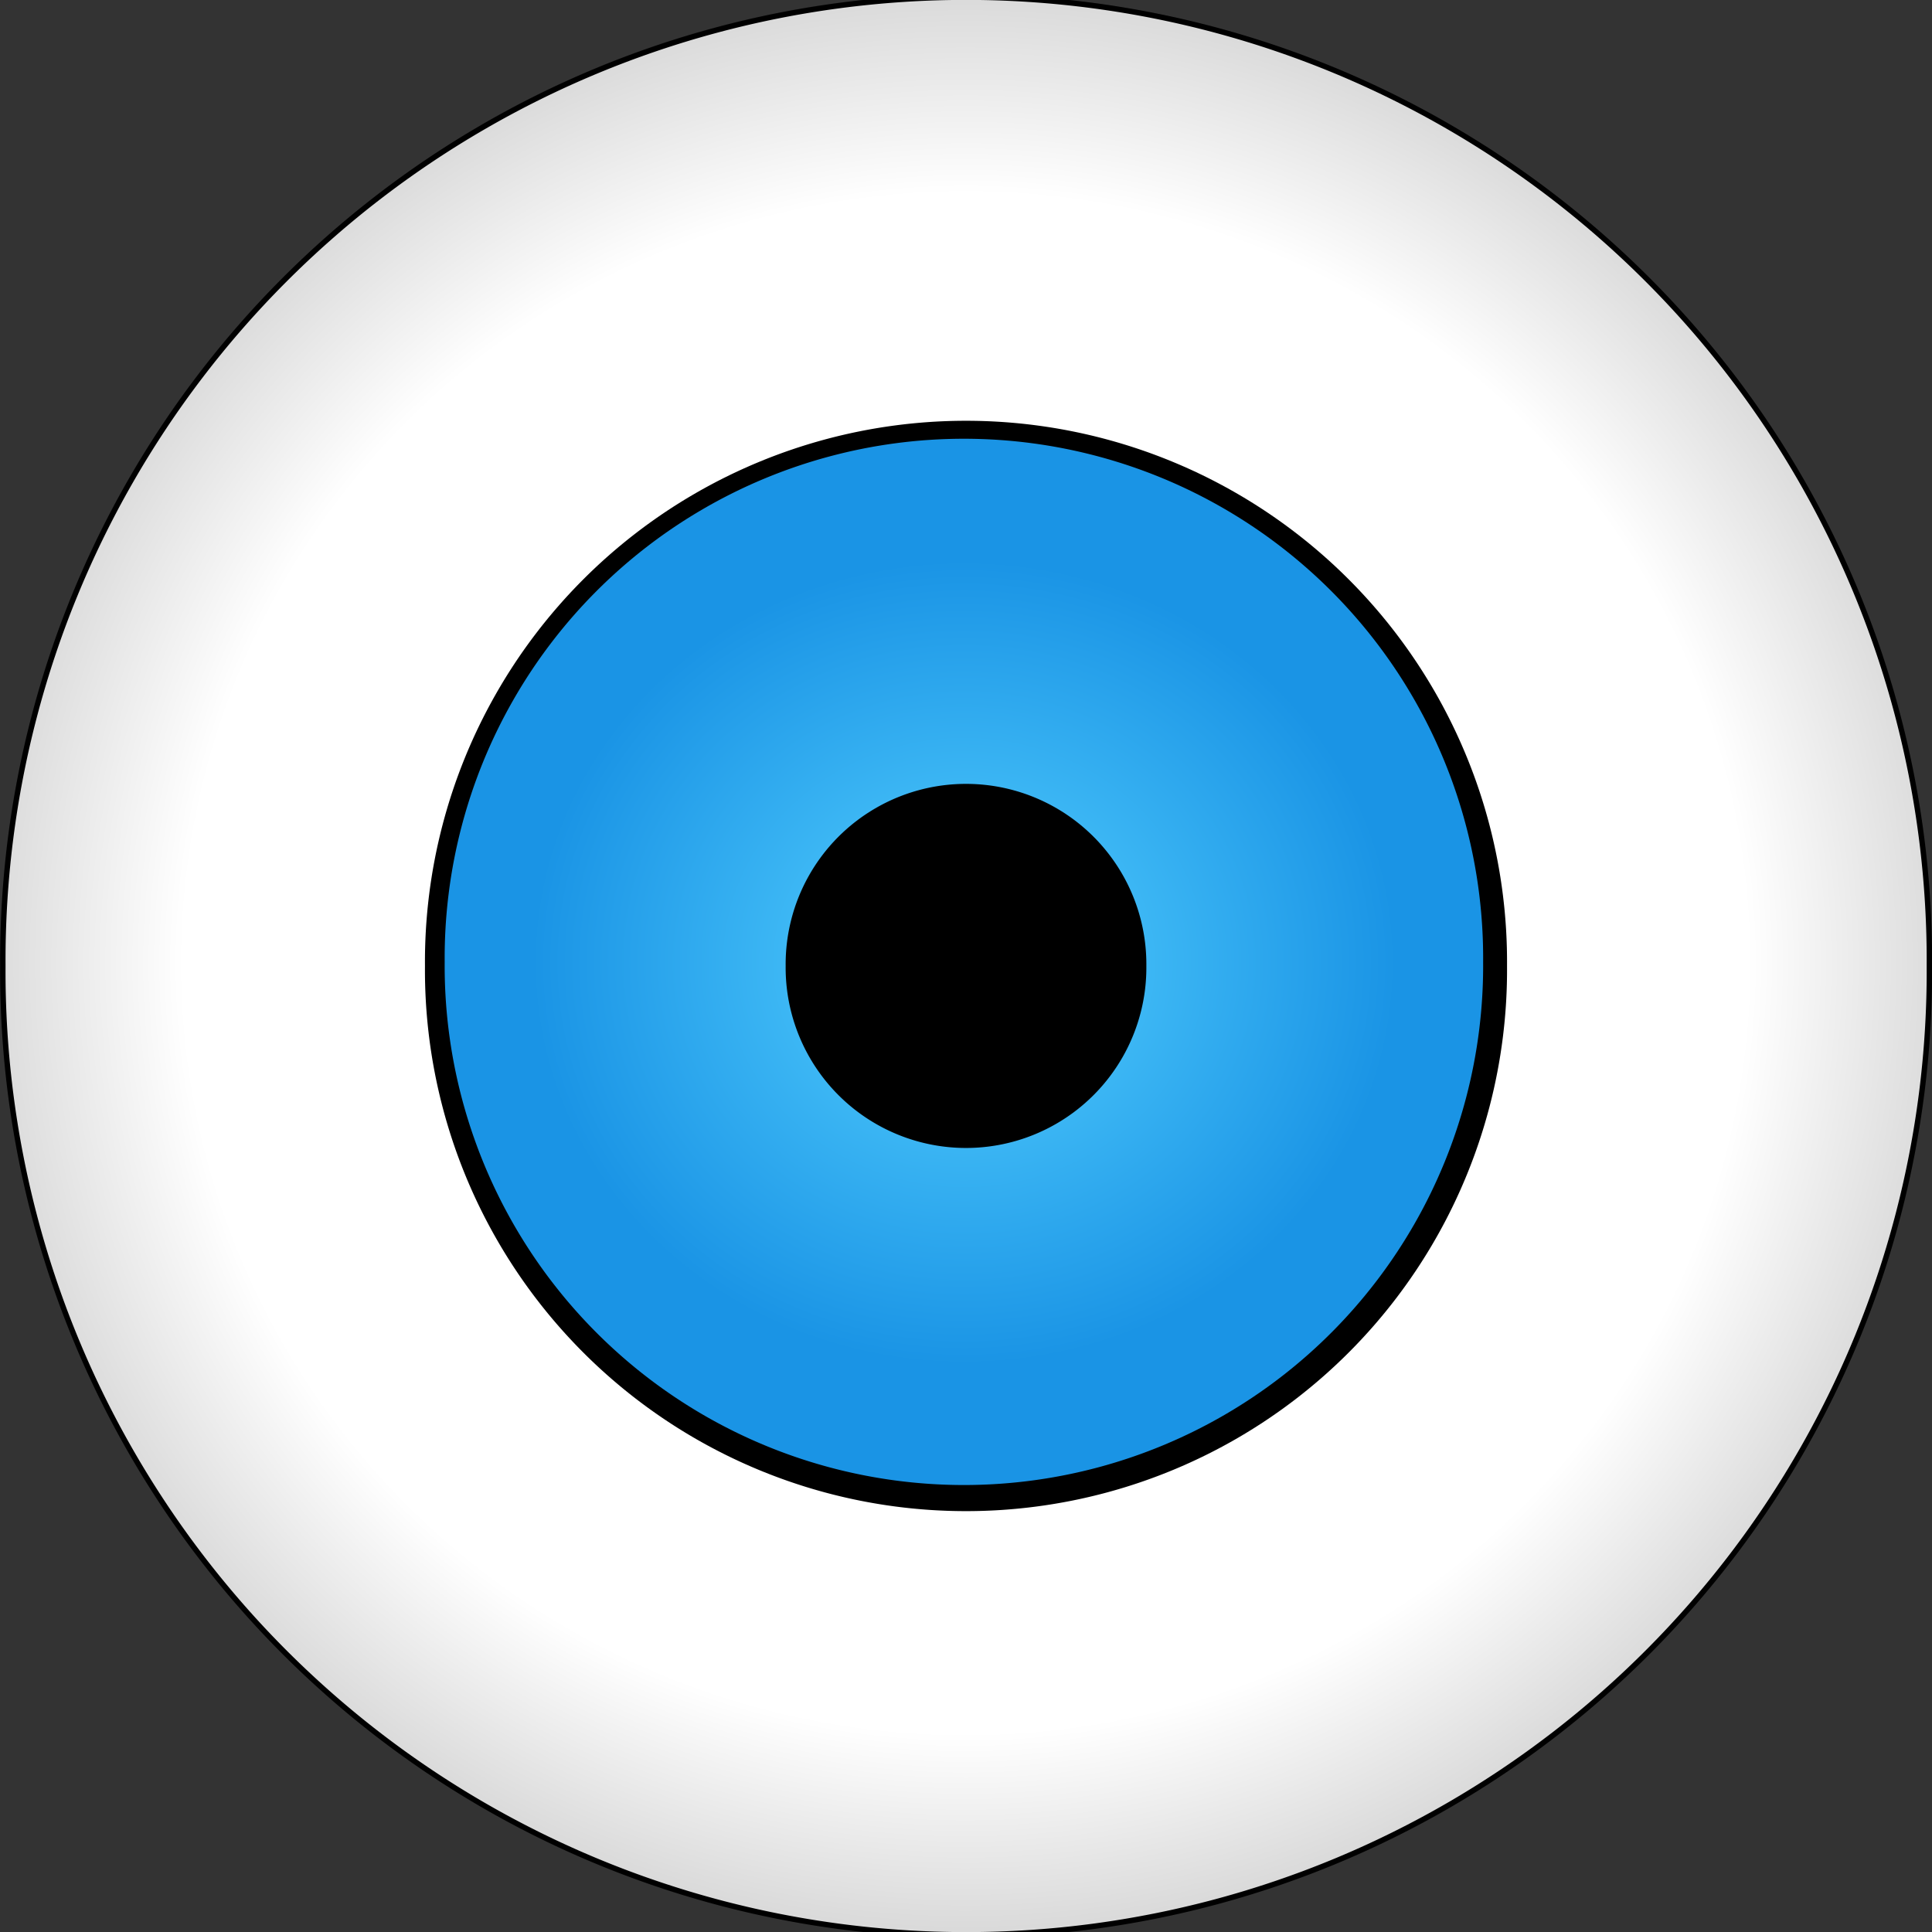
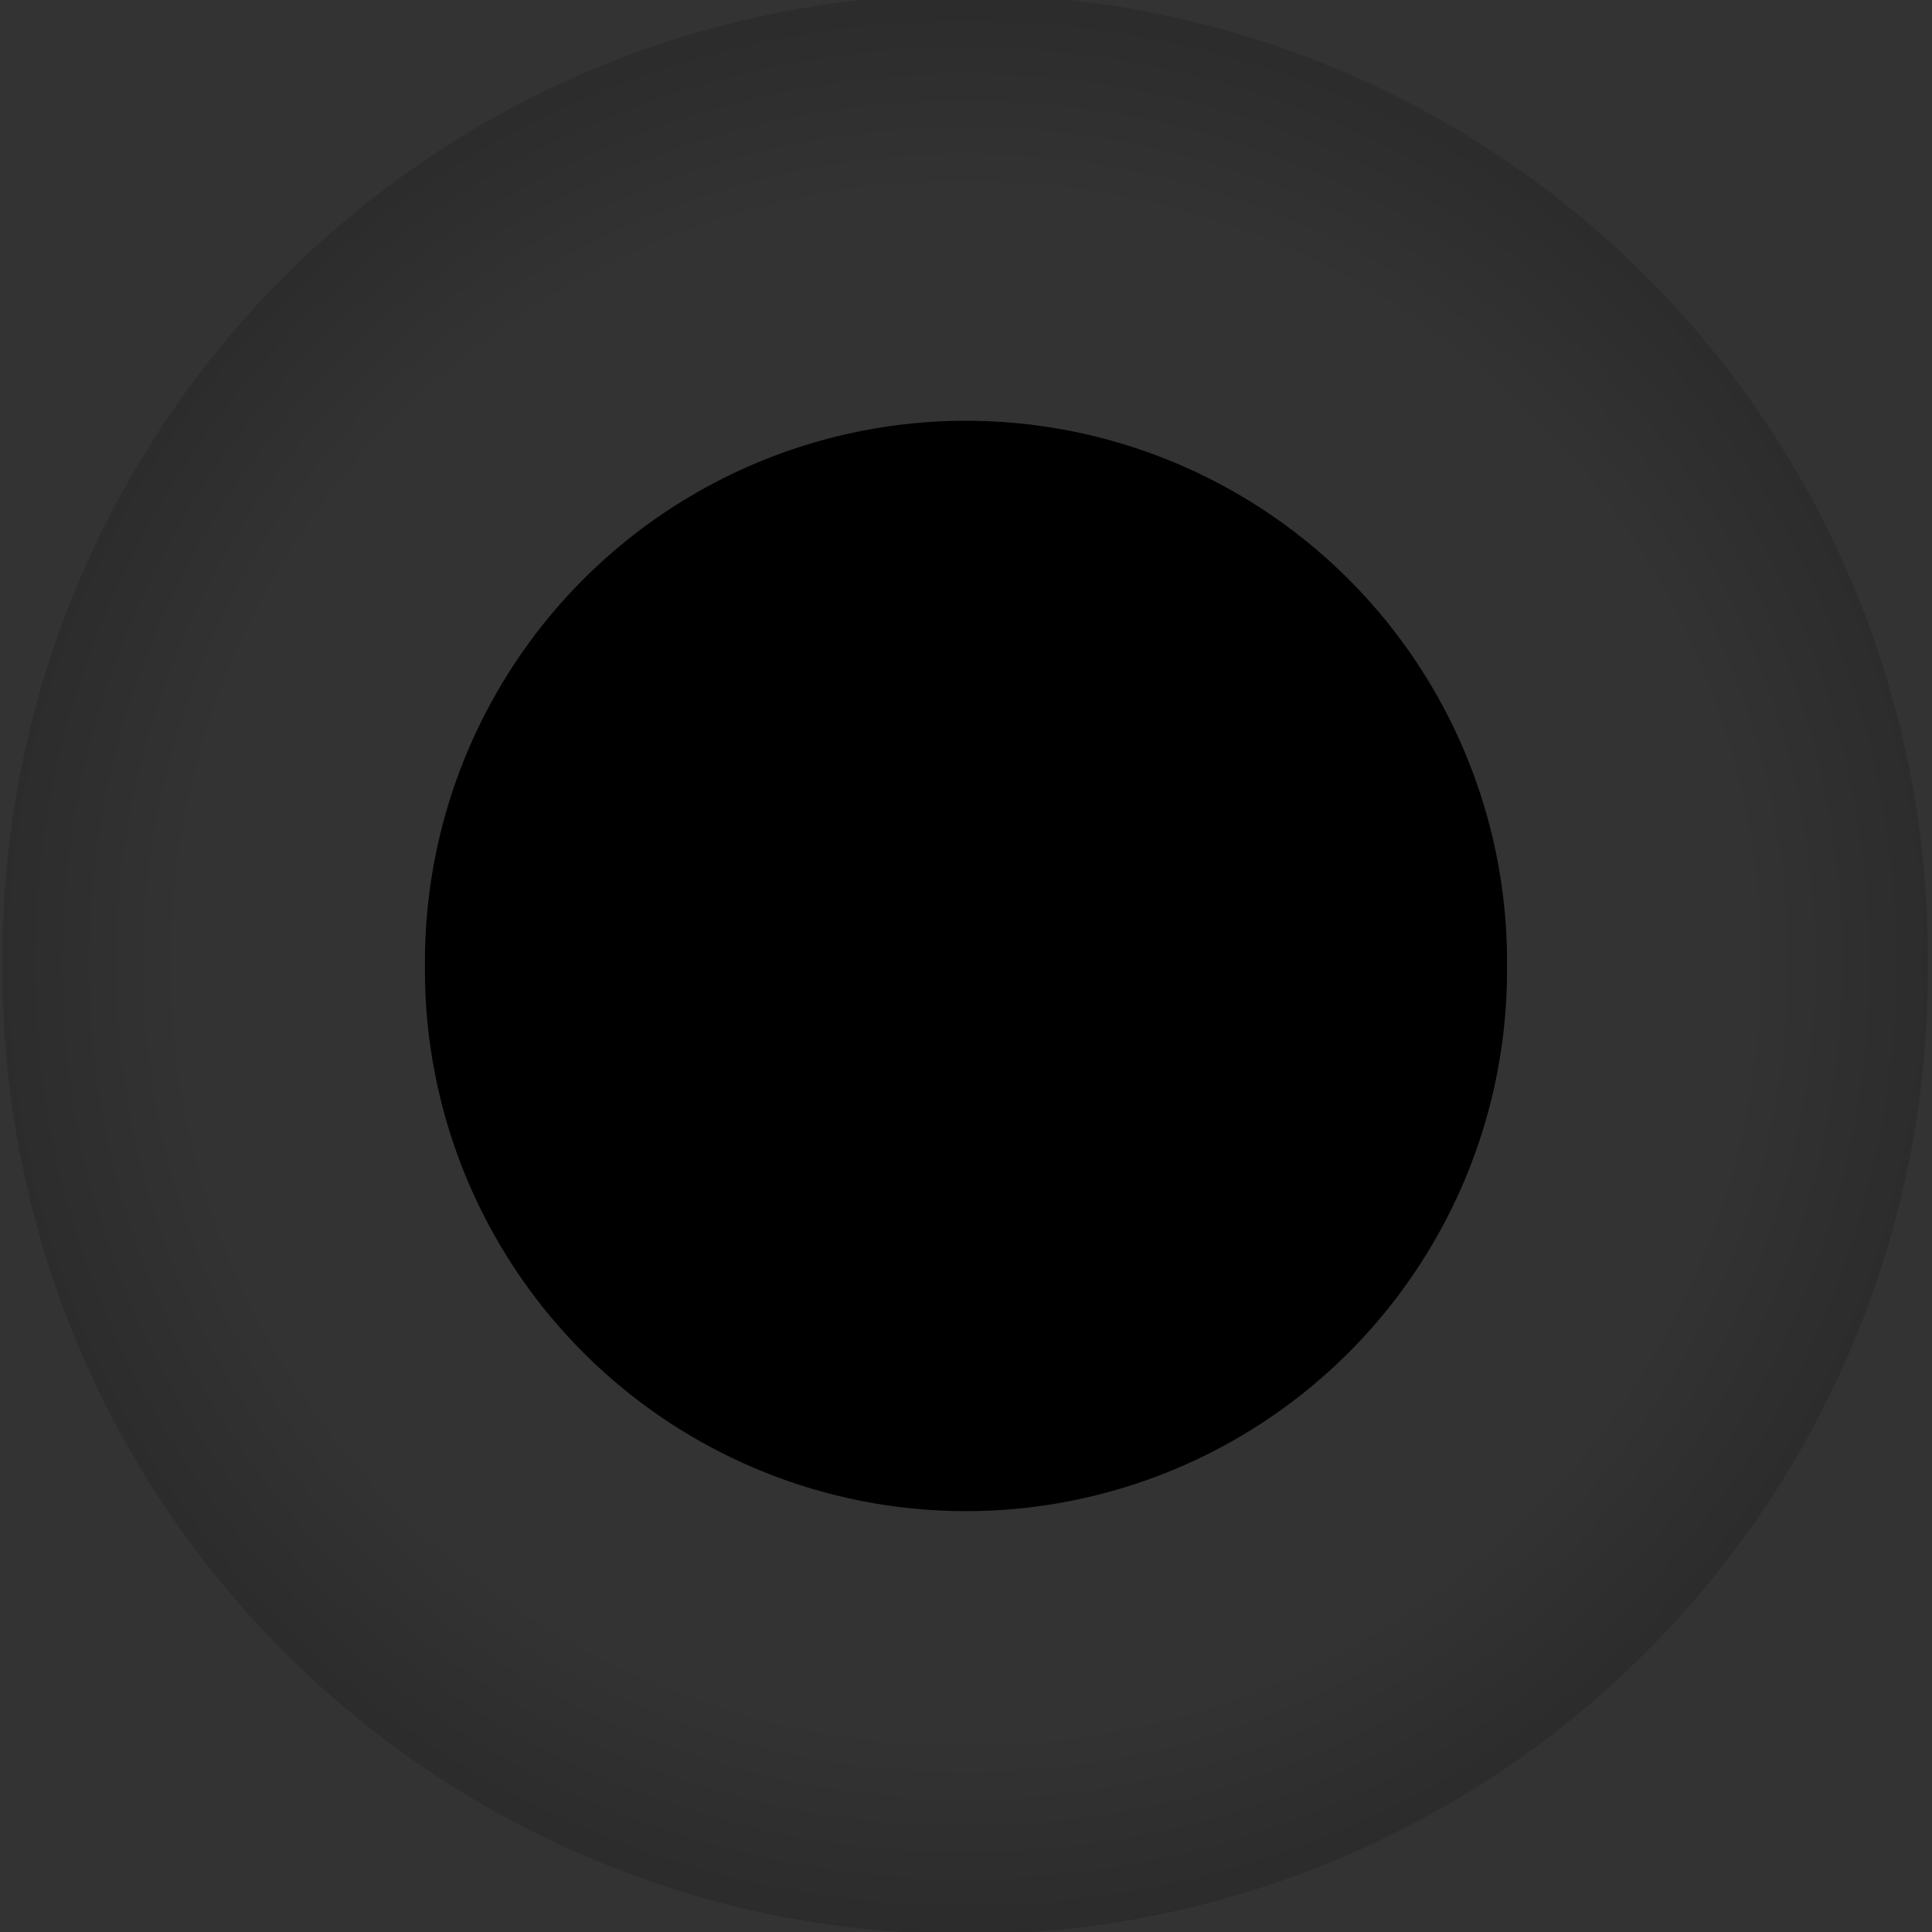
<svg xmlns="http://www.w3.org/2000/svg" viewBox="0 0 122.43 122.43" version="1.0">
  <rect x="0" y="0" width="122.43" height="122.43" fill="#333333" stroke="none" />
  <defs>
    <radialGradient id="a" gradientUnits="userSpaceOnUse" cy="514.51" cx="270.71" gradientTransform="matrix(2.244 0 0 2.208 -336.67 -621.73)" r="177.86">
      <stop offset="0" stop-opacity="0" />
      <stop offset=".362" stop-opacity="0" />
      <stop offset="1" />
    </radialGradient>
    <radialGradient id="b" gradientUnits="userSpaceOnUse" cy="514.51" cx="270.71" gradientTransform="matrix(.832 0 0 .775 45.588 115.98)" r="177.86">
      <stop offset="0" stop-color="#55d0ff" />
      <stop offset="1" stop-color="#1a94e5" />
    </radialGradient>
  </defs>
  <g color="#000">
-     <path d="M122.264 61.215a61.043 61.043 0 11-122.084 0 61.043 61.043 0 11122.084 0z" stroke-linejoin="bevel" fill-opacity=".999" stroke="#000" stroke-linecap="square" fill="#fff" stroke-width=".343" />
    <path d="M448.57 514.51a177.86 177.86 0 11-355.71 0 177.86 177.86 0 11355.71 0z" fill="url(#a)" transform="translate(-31.69 -115.37) scale(.343)" />
    <path d="M95.5 61.212a34.286 34.286 0 11-68.57 0 34.286 34.286 0 1168.57 0z" />
-     <path d="M448.57 514.51a177.86 177.86 0 11-355.71 0 177.86 177.86 0 11355.71 0z" transform="translate(11 -34.23) scale(.185)" fill="url(#b)" />
-     <path d="M72.644 61.21a11.429 11.429 0 11-22.857 0 11.429 11.429 0 1122.857 0z" />
  </g>
</svg>